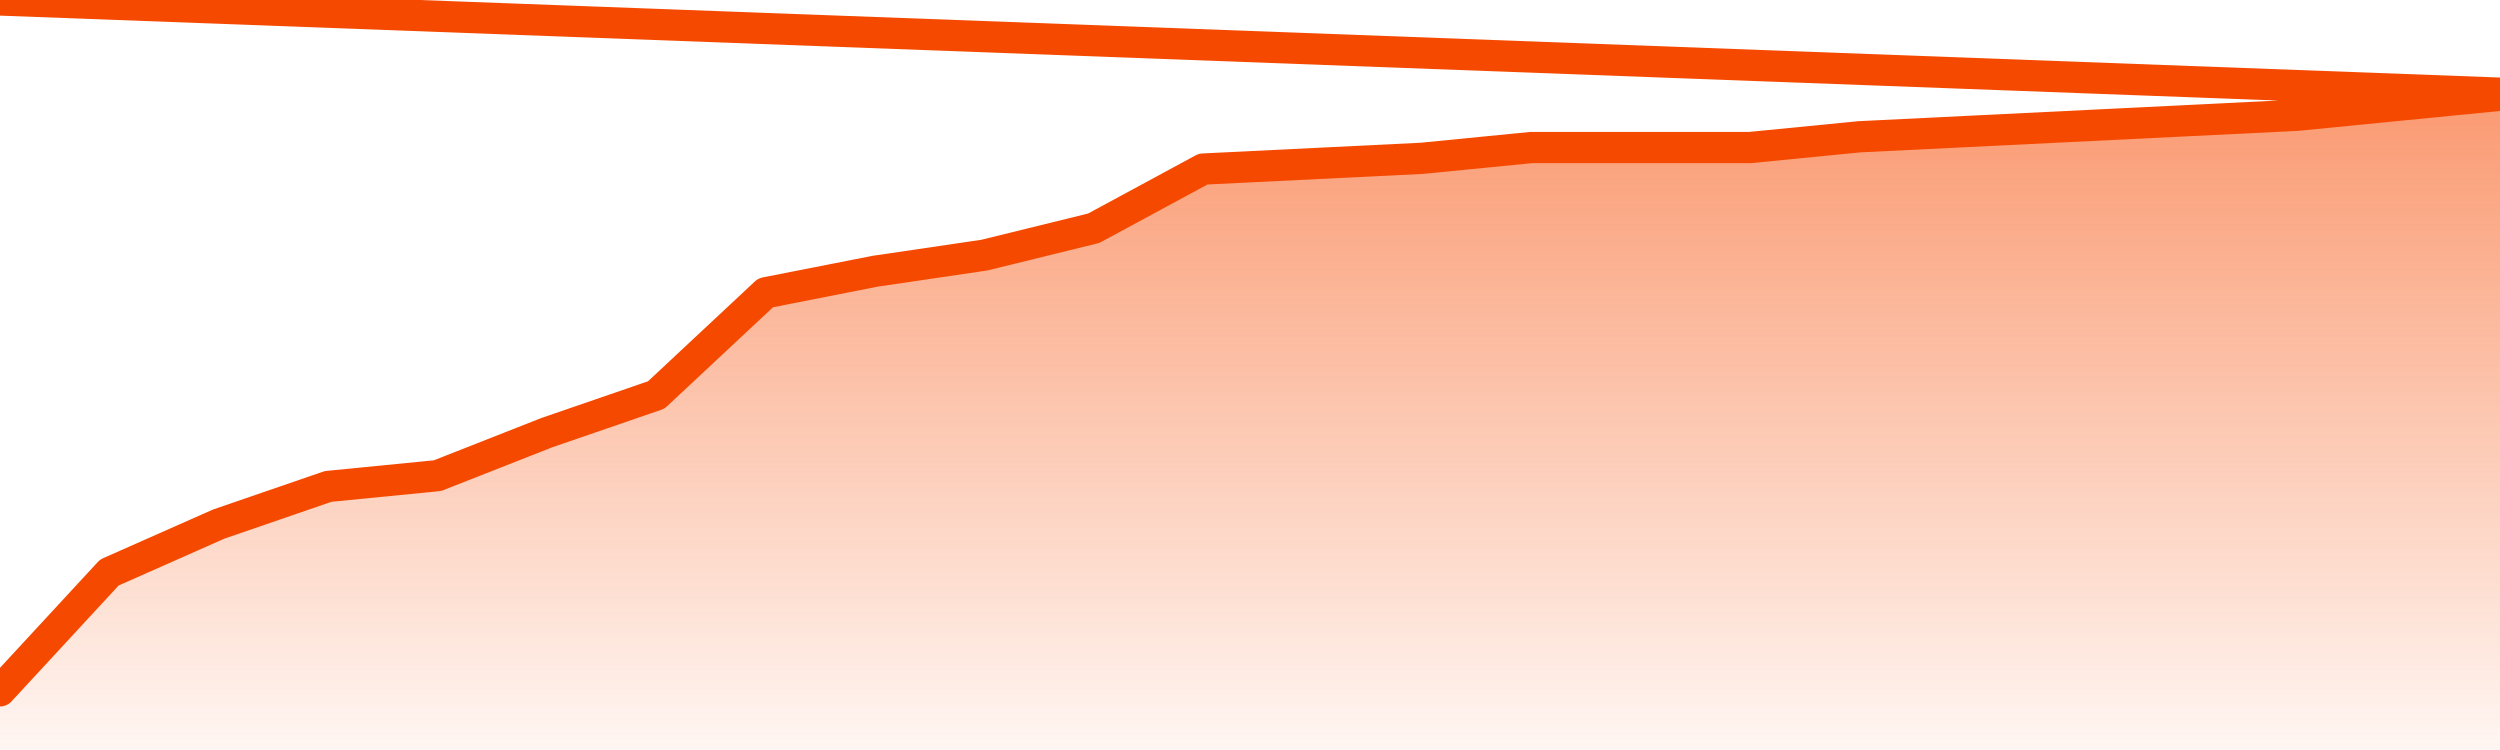
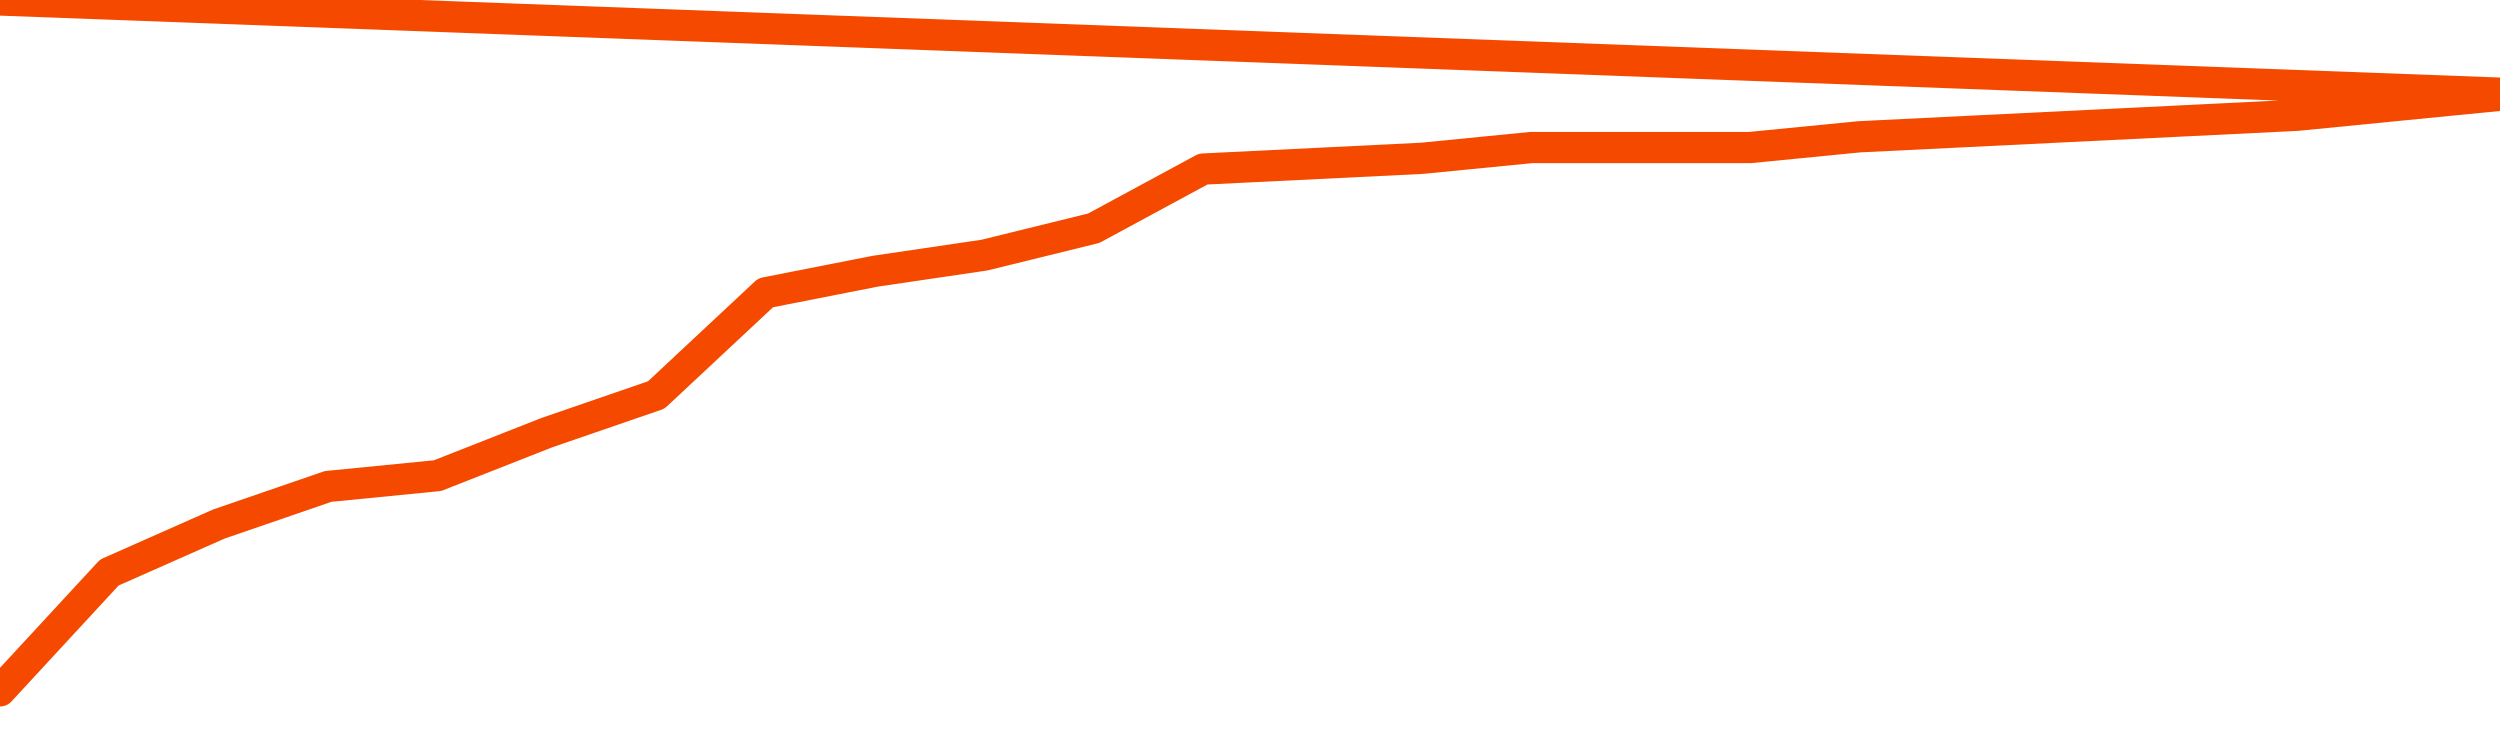
<svg xmlns="http://www.w3.org/2000/svg" version="1.1" width="80" height="24" viewBox="0 0 80 24">
  <defs>
    <linearGradient x1=".5" x2=".5" y2="1" id="gradient">
      <stop offset="0" stop-color="#F64900" />
      <stop offset="1" stop-color="#f64900" stop-opacity="0" />
    </linearGradient>
  </defs>
-   <path fill="url(#gradient)" fill-opacity="0.56" stroke="none" d="M 0,26 0.0,22.107 3.5,18.32 7.0,16.77 10.5,15.566 14.0,15.221 17.5,13.844 21.0,12.639 24.5,9.369 28.0,8.68 31.5,8.164 35.0,7.303 38.5,5.41 42.0,5.238 45.5,5.066 49.0,4.721 52.5,4.721 56.0,4.721 59.5,4.377 63.0,4.205 66.5,4.033 70.0,3.861 73.5,3.689 77.0,3.344 80.5,3.0 82,26 Z" />
  <path fill="none" stroke="#F64900" stroke-width="1" stroke-linejoin="round" stroke-linecap="round" d="M 0.0,22.107 3.5,18.32 7.0,16.77 10.5,15.566 14.0,15.221 17.5,13.844 21.0,12.639 24.5,9.369 28.0,8.68 31.5,8.164 35.0,7.303 38.5,5.41 42.0,5.238 45.5,5.066 49.0,4.721 52.5,4.721 56.0,4.721 59.5,4.377 63.0,4.205 66.5,4.033 70.0,3.861 73.5,3.689 77.0,3.344 80.5,3.0.join(' ') }" />
</svg>